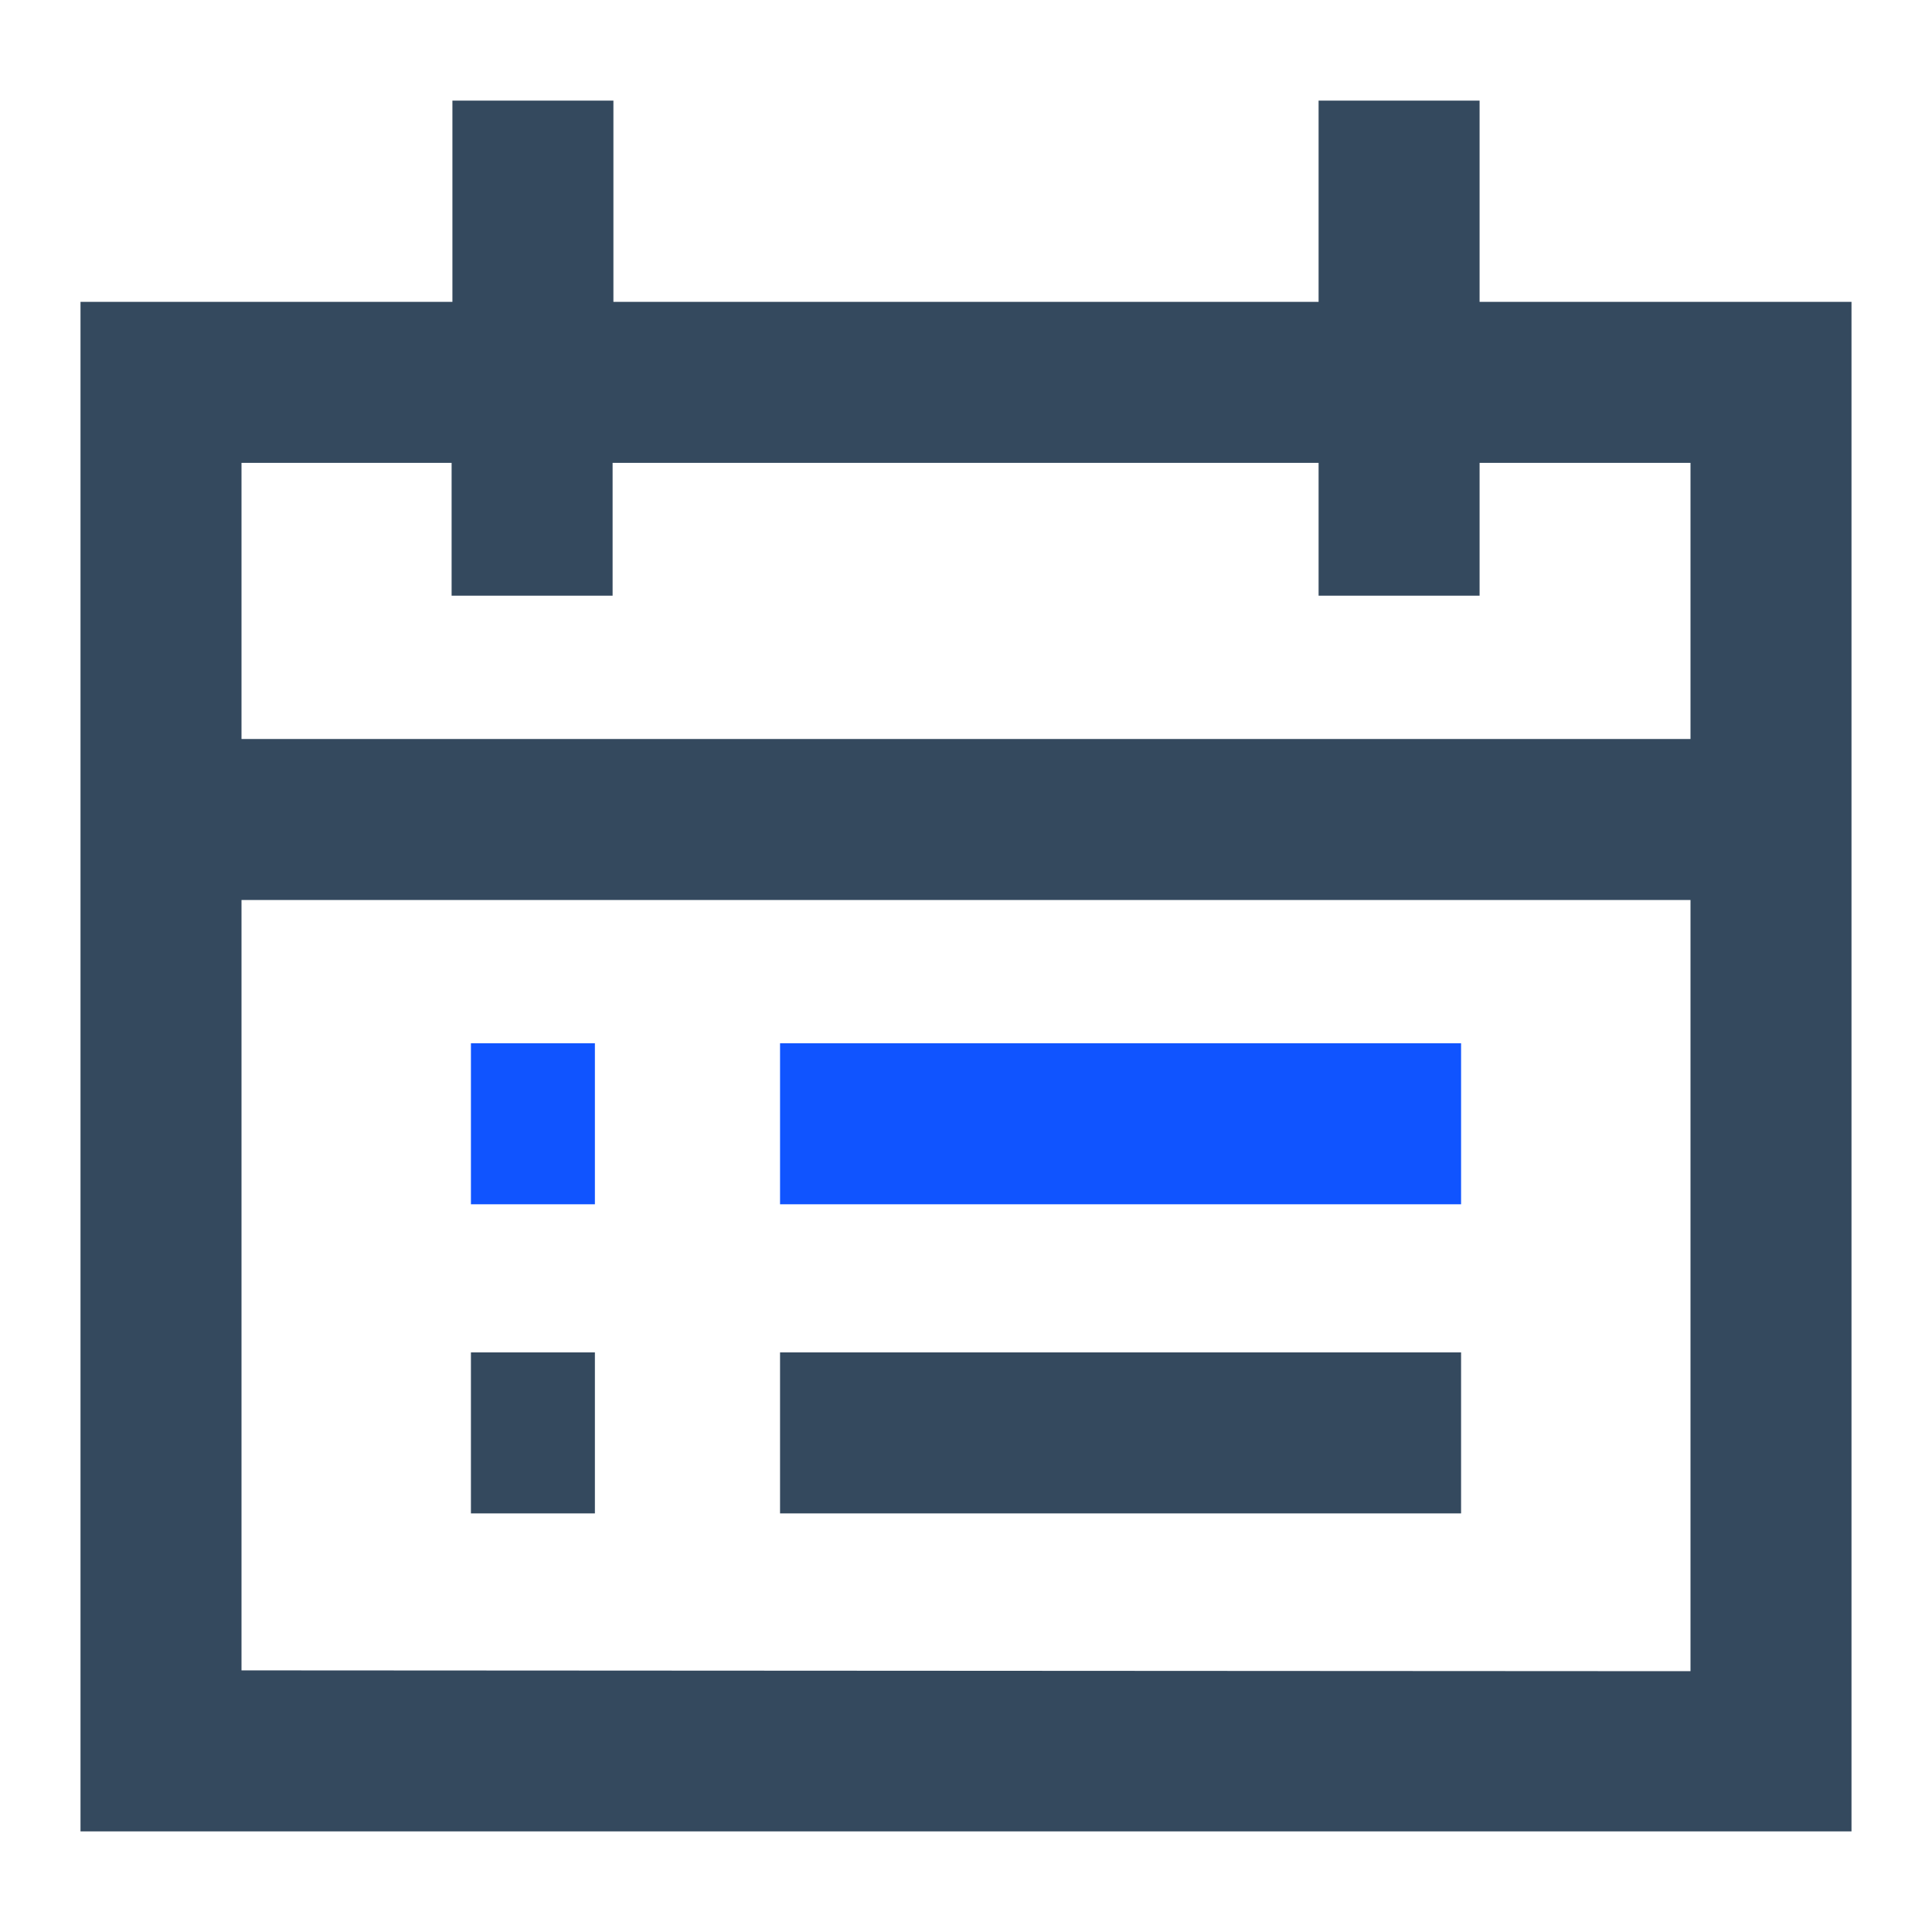
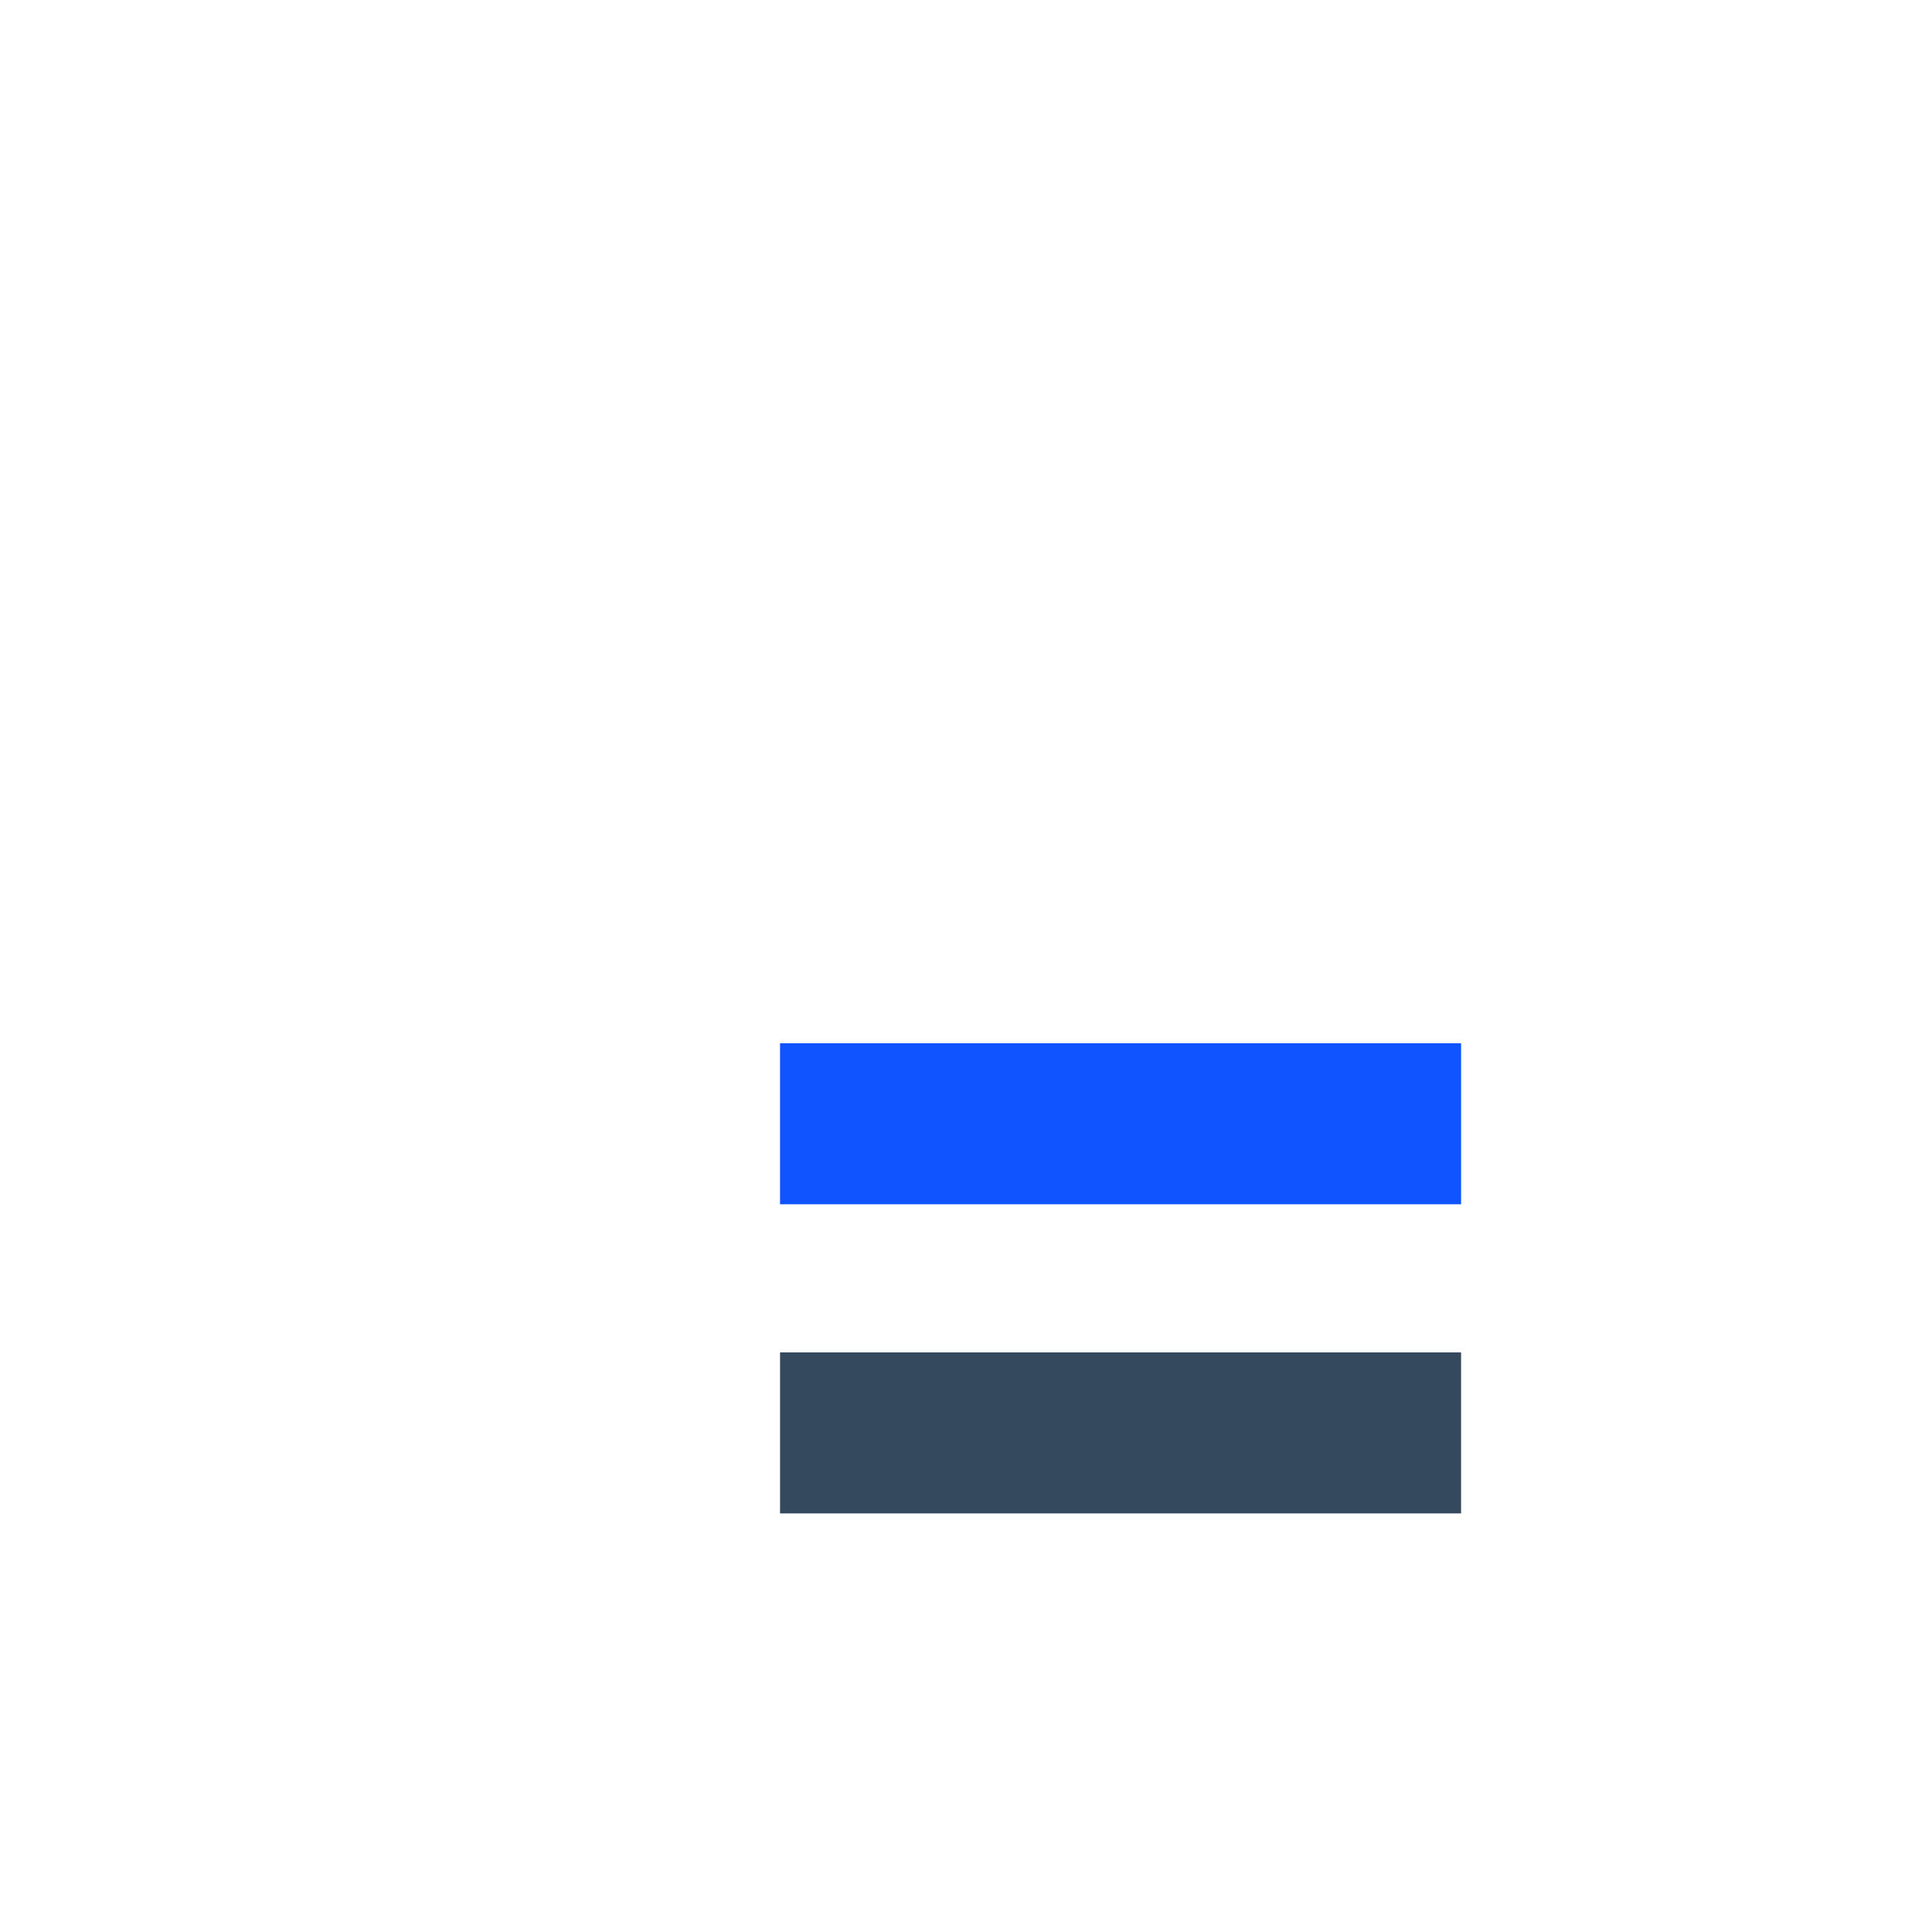
<svg xmlns="http://www.w3.org/2000/svg" viewBox="0 0 24 24">
  <defs>
    <style>.cls-1{fill:none;}.cls-2{fill:#1054ff;}.cls-3{fill:#34495e;}</style>
  </defs>
  <title>资源 197</title>
  <g id="图层_2" data-name="图层 2">
    <g id="图层_1-2" data-name="图层 1">
-       <rect class="cls-1" width="24" height="24" />
-       <rect class="cls-2" x="5.85" y="12.96" width="1.54" height="2" />
      <rect class="cls-2" x="9.69" y="12.96" width="8.46" height="2" />
-       <rect class="cls-3" x="5.85" y="16.8" width="1.54" height="2" />
      <rect class="cls-3" x="9.69" y="16.8" width="8.46" height="2" />
-       <path class="cls-3" d="M18.38,3.75V1.25h-2V3.75H7.62V1.25h-2V3.75H1v19H23v-19Zm-12.77,2V7.4h2V5.75h8.77V7.4h2V5.75H21V9.18H3V5.75ZM3,20.75V11.18H21v9.58Z" />
    </g>
  </g>
</svg>